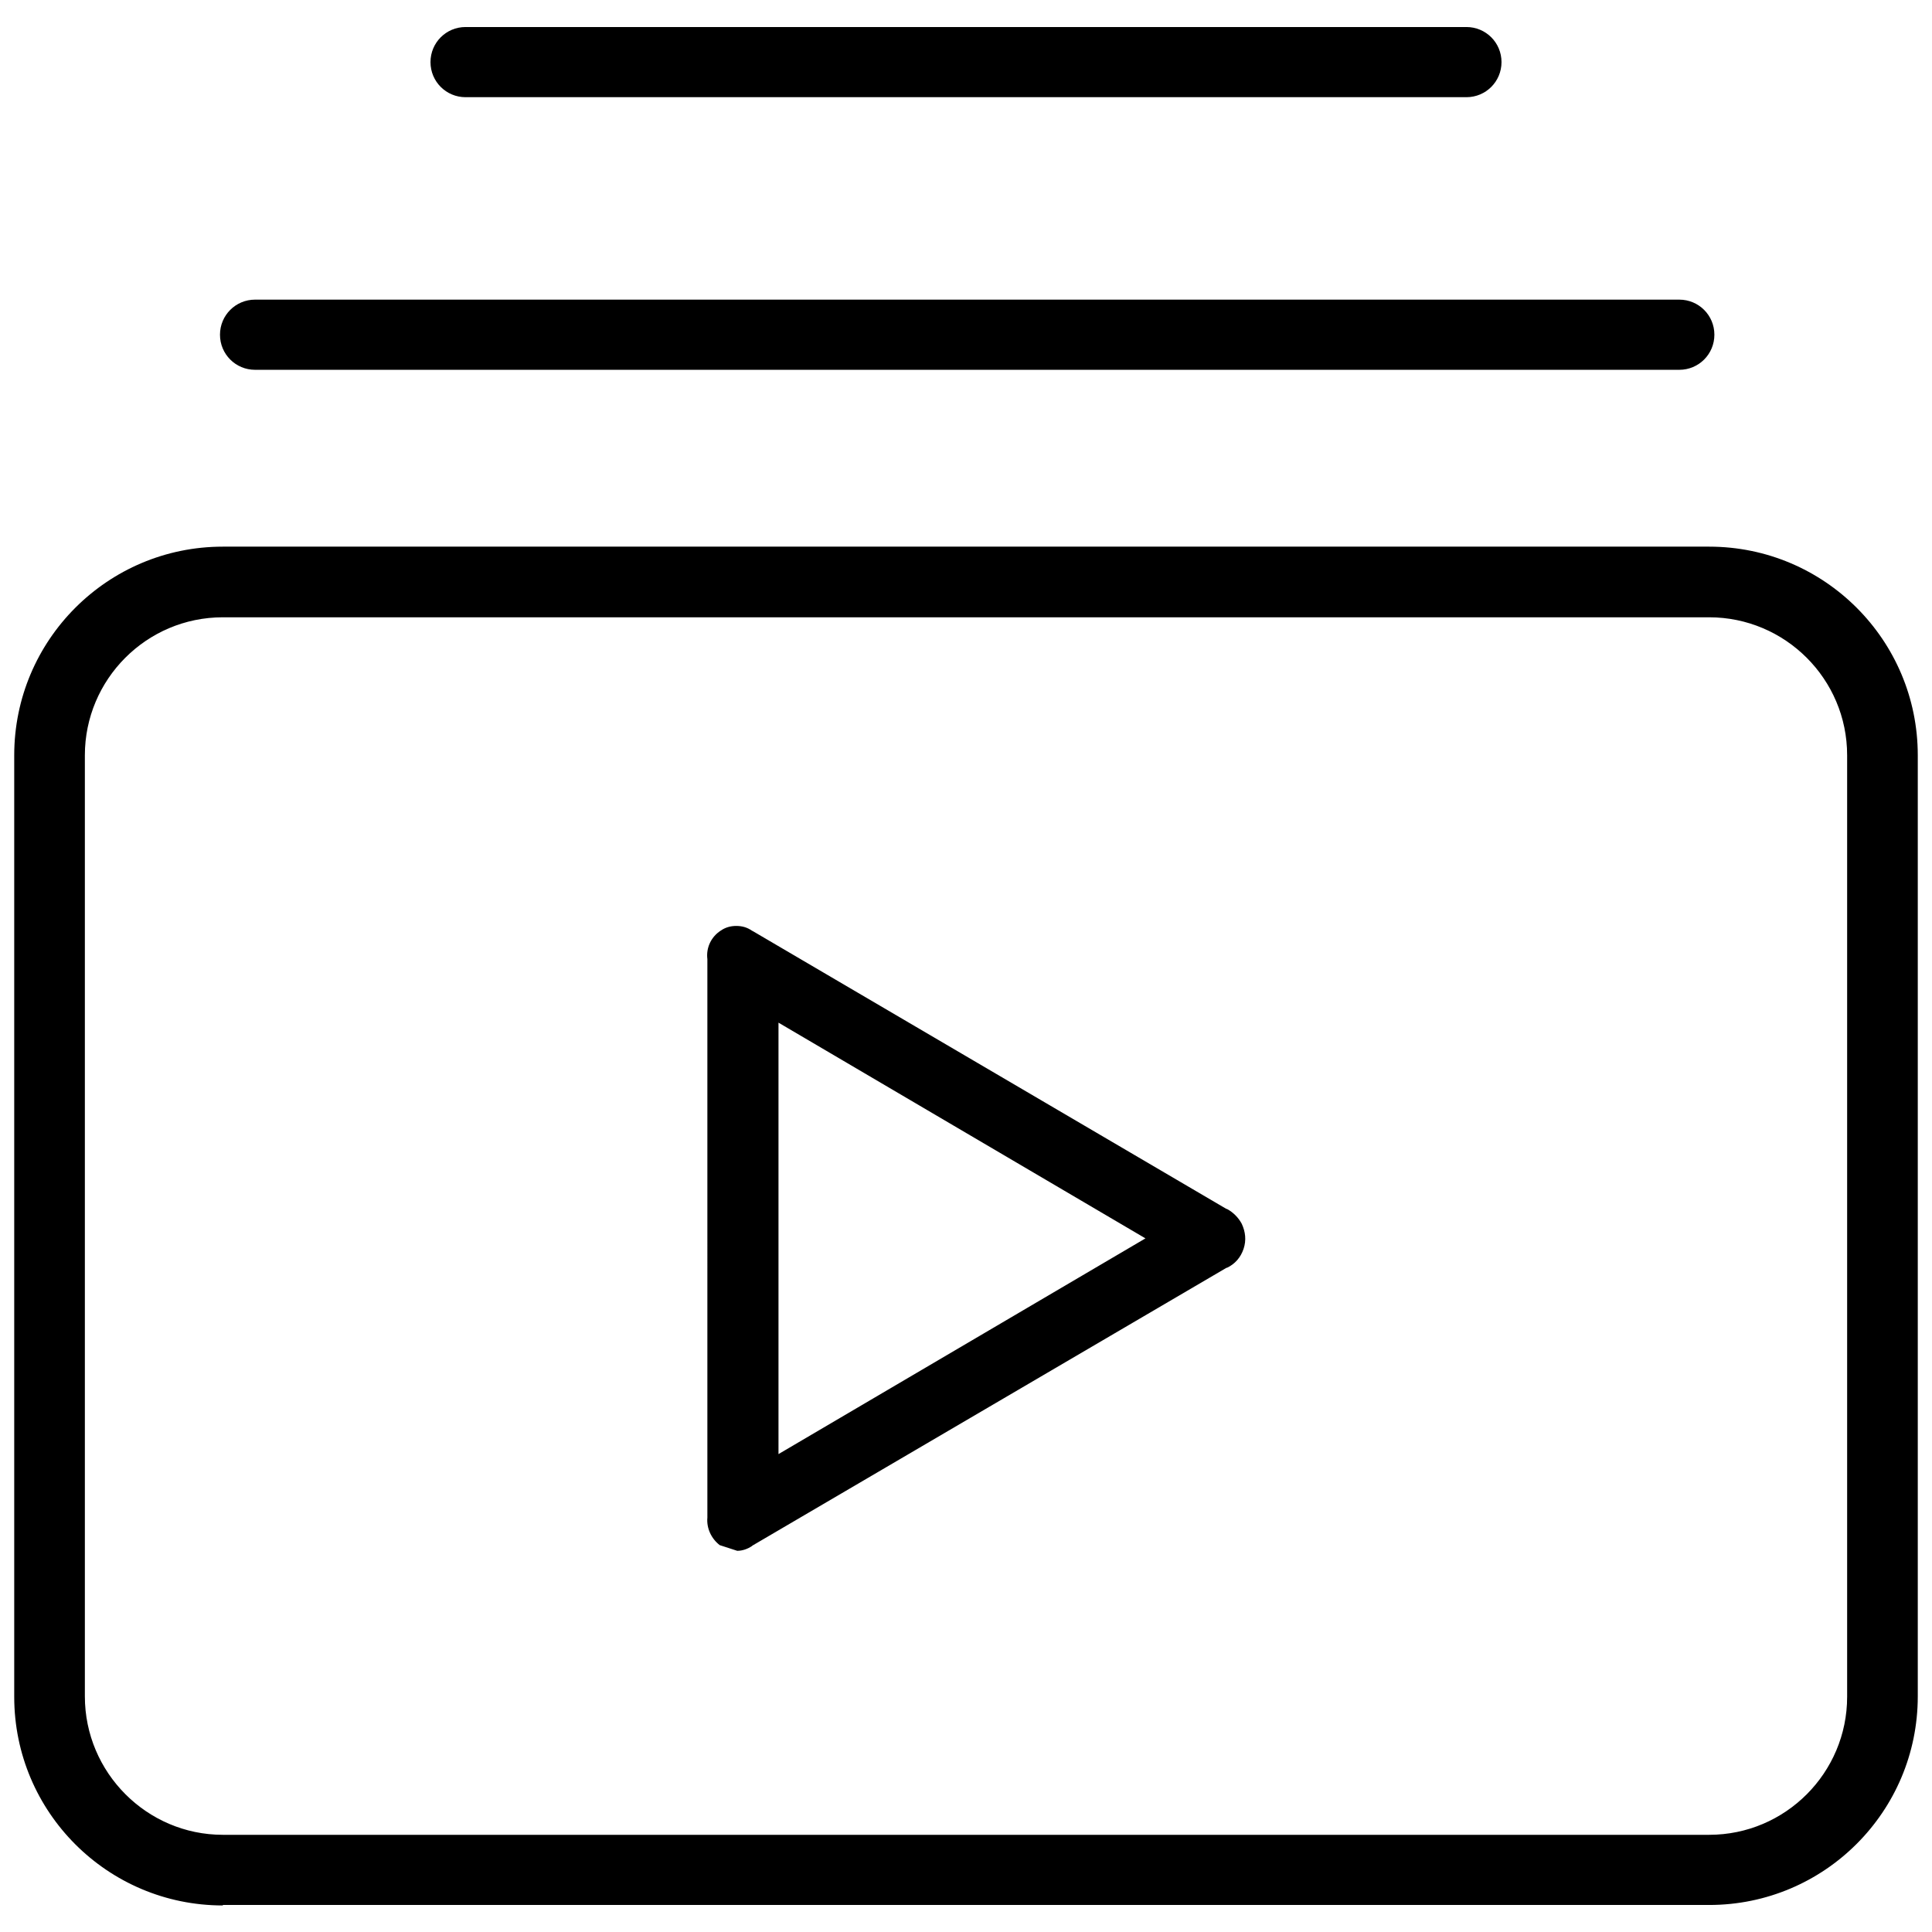
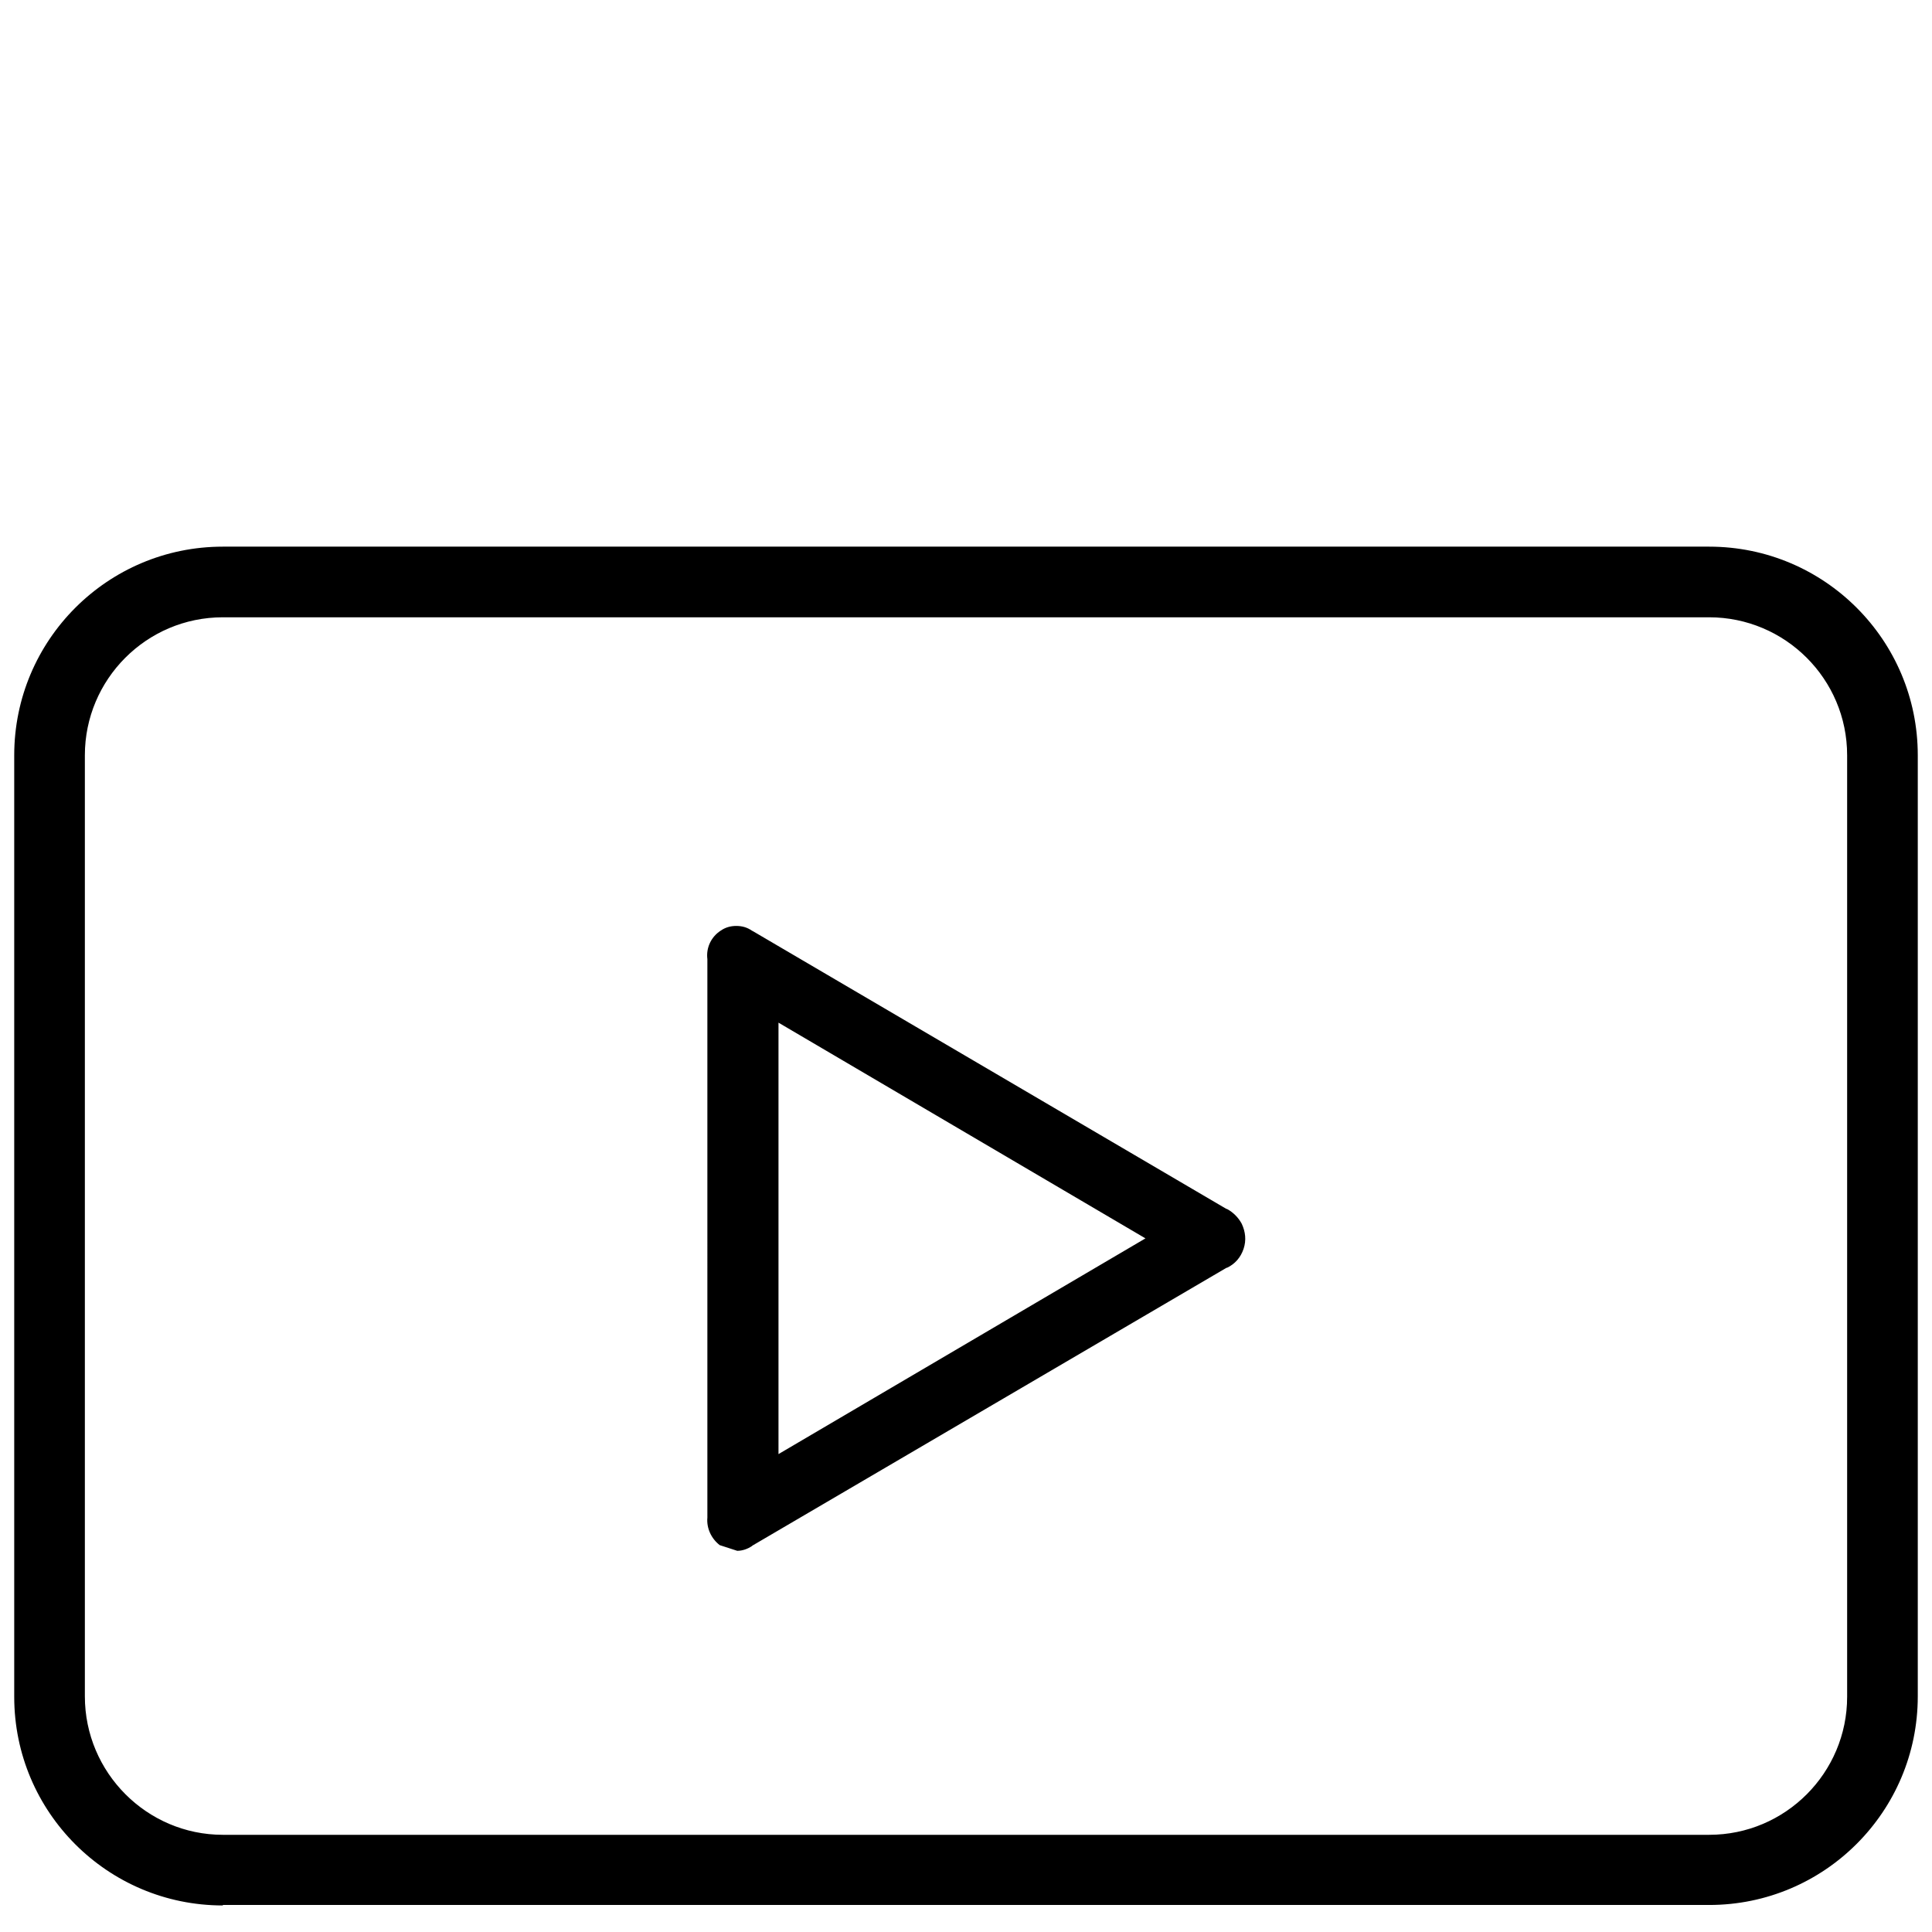
<svg xmlns="http://www.w3.org/2000/svg" version="1.1" id="Capa_1" x="0px" y="0px" viewBox="0 0 407.5 407.5" style="enable-background:new 0 0 407.5 407.5;" xml:space="preserve">
  <g>
    <path d="M151.8,325.9c-1.8-1.4-2.8-3.6-2.6-5.8l0-0.2V202.5l0-0.2c-0.3-2.4,0.8-4.7,2.8-6c1-0.7,2.1-1,3.3-1s2.3,0.3,3.3,1l0.2,0.1   l99.9,58.6l0.1,0c1.3,0.7,2.4,1.8,3.1,3.1c0.8,1.7,1,3.5,0.4,5.3s-1.8,3.2-3.5,4l-0.1,0l-100,58.6l-0.1,0.1c-0.9,0.6-2,1-3.1,1   L151.8,325.9z M164.2,306.7l77.4-45.5l-77.4-45.5V306.7z" />
    <path d="M47,401.9c-24.3,0-44-19.7-44-44V159.3c0-24.3,19.7-44,44-44h313.5c24.3,0,44,19.7,44,44v198.5c0,24.3-19.7,44-44,44H47z    M47,130.2c-16.1,0-29.1,13.1-29.1,29.1v198.5C17.9,373.9,31,387,47,387h313.5c16.1,0,29.1-13.1,29.1-29.1V159.3   c0-16.1-13.1-29.1-29.1-29.1H47z" />
-     <path d="M53.8,78c-4.1,0-7.4-3.3-7.4-7.4s3.3-7.4,7.4-7.4h300.4c4.1,0,7.4,3.3,7.4,7.4s-3.3,7.4-7.4,7.4H53.8z" />
-     <path d="M98.2,20.5c-4.1,0-7.4-3.3-7.4-7.4s3.3-7.4,7.4-7.4h211.1c4.1,0,7.4,3.3,7.4,7.4s-3.3,7.4-7.4,7.4H98.2z" />
  </g>
</svg>